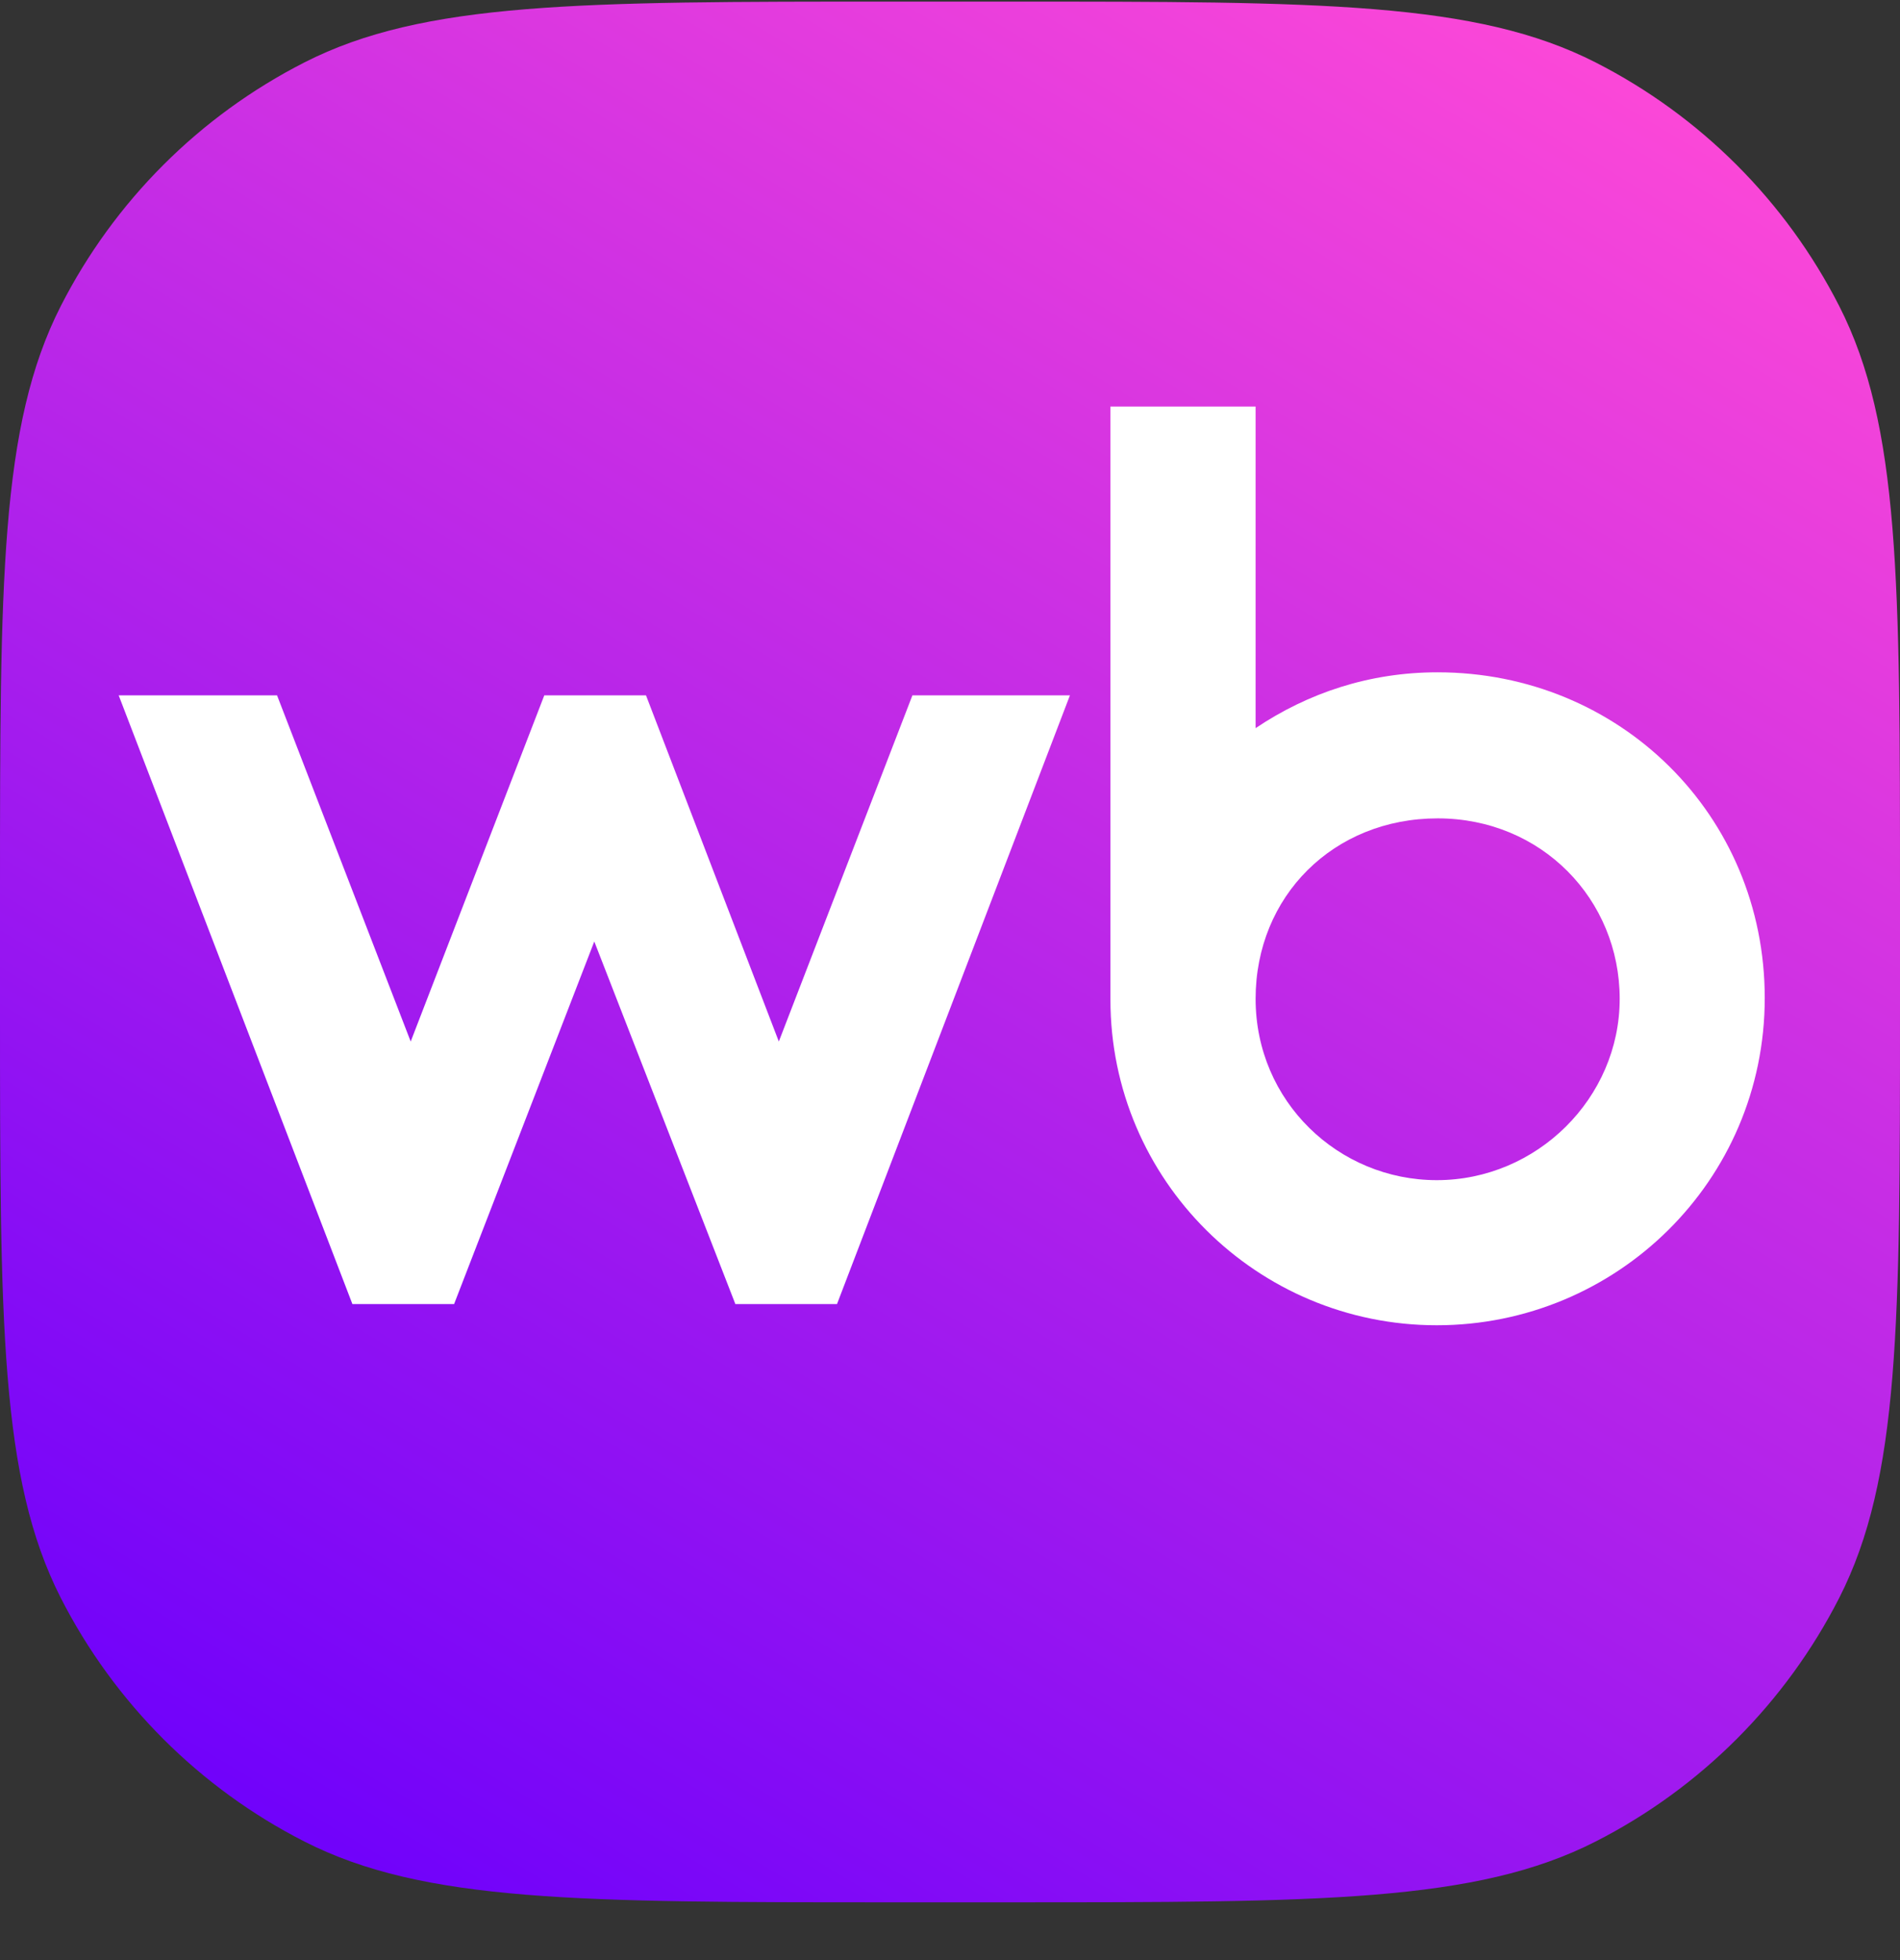
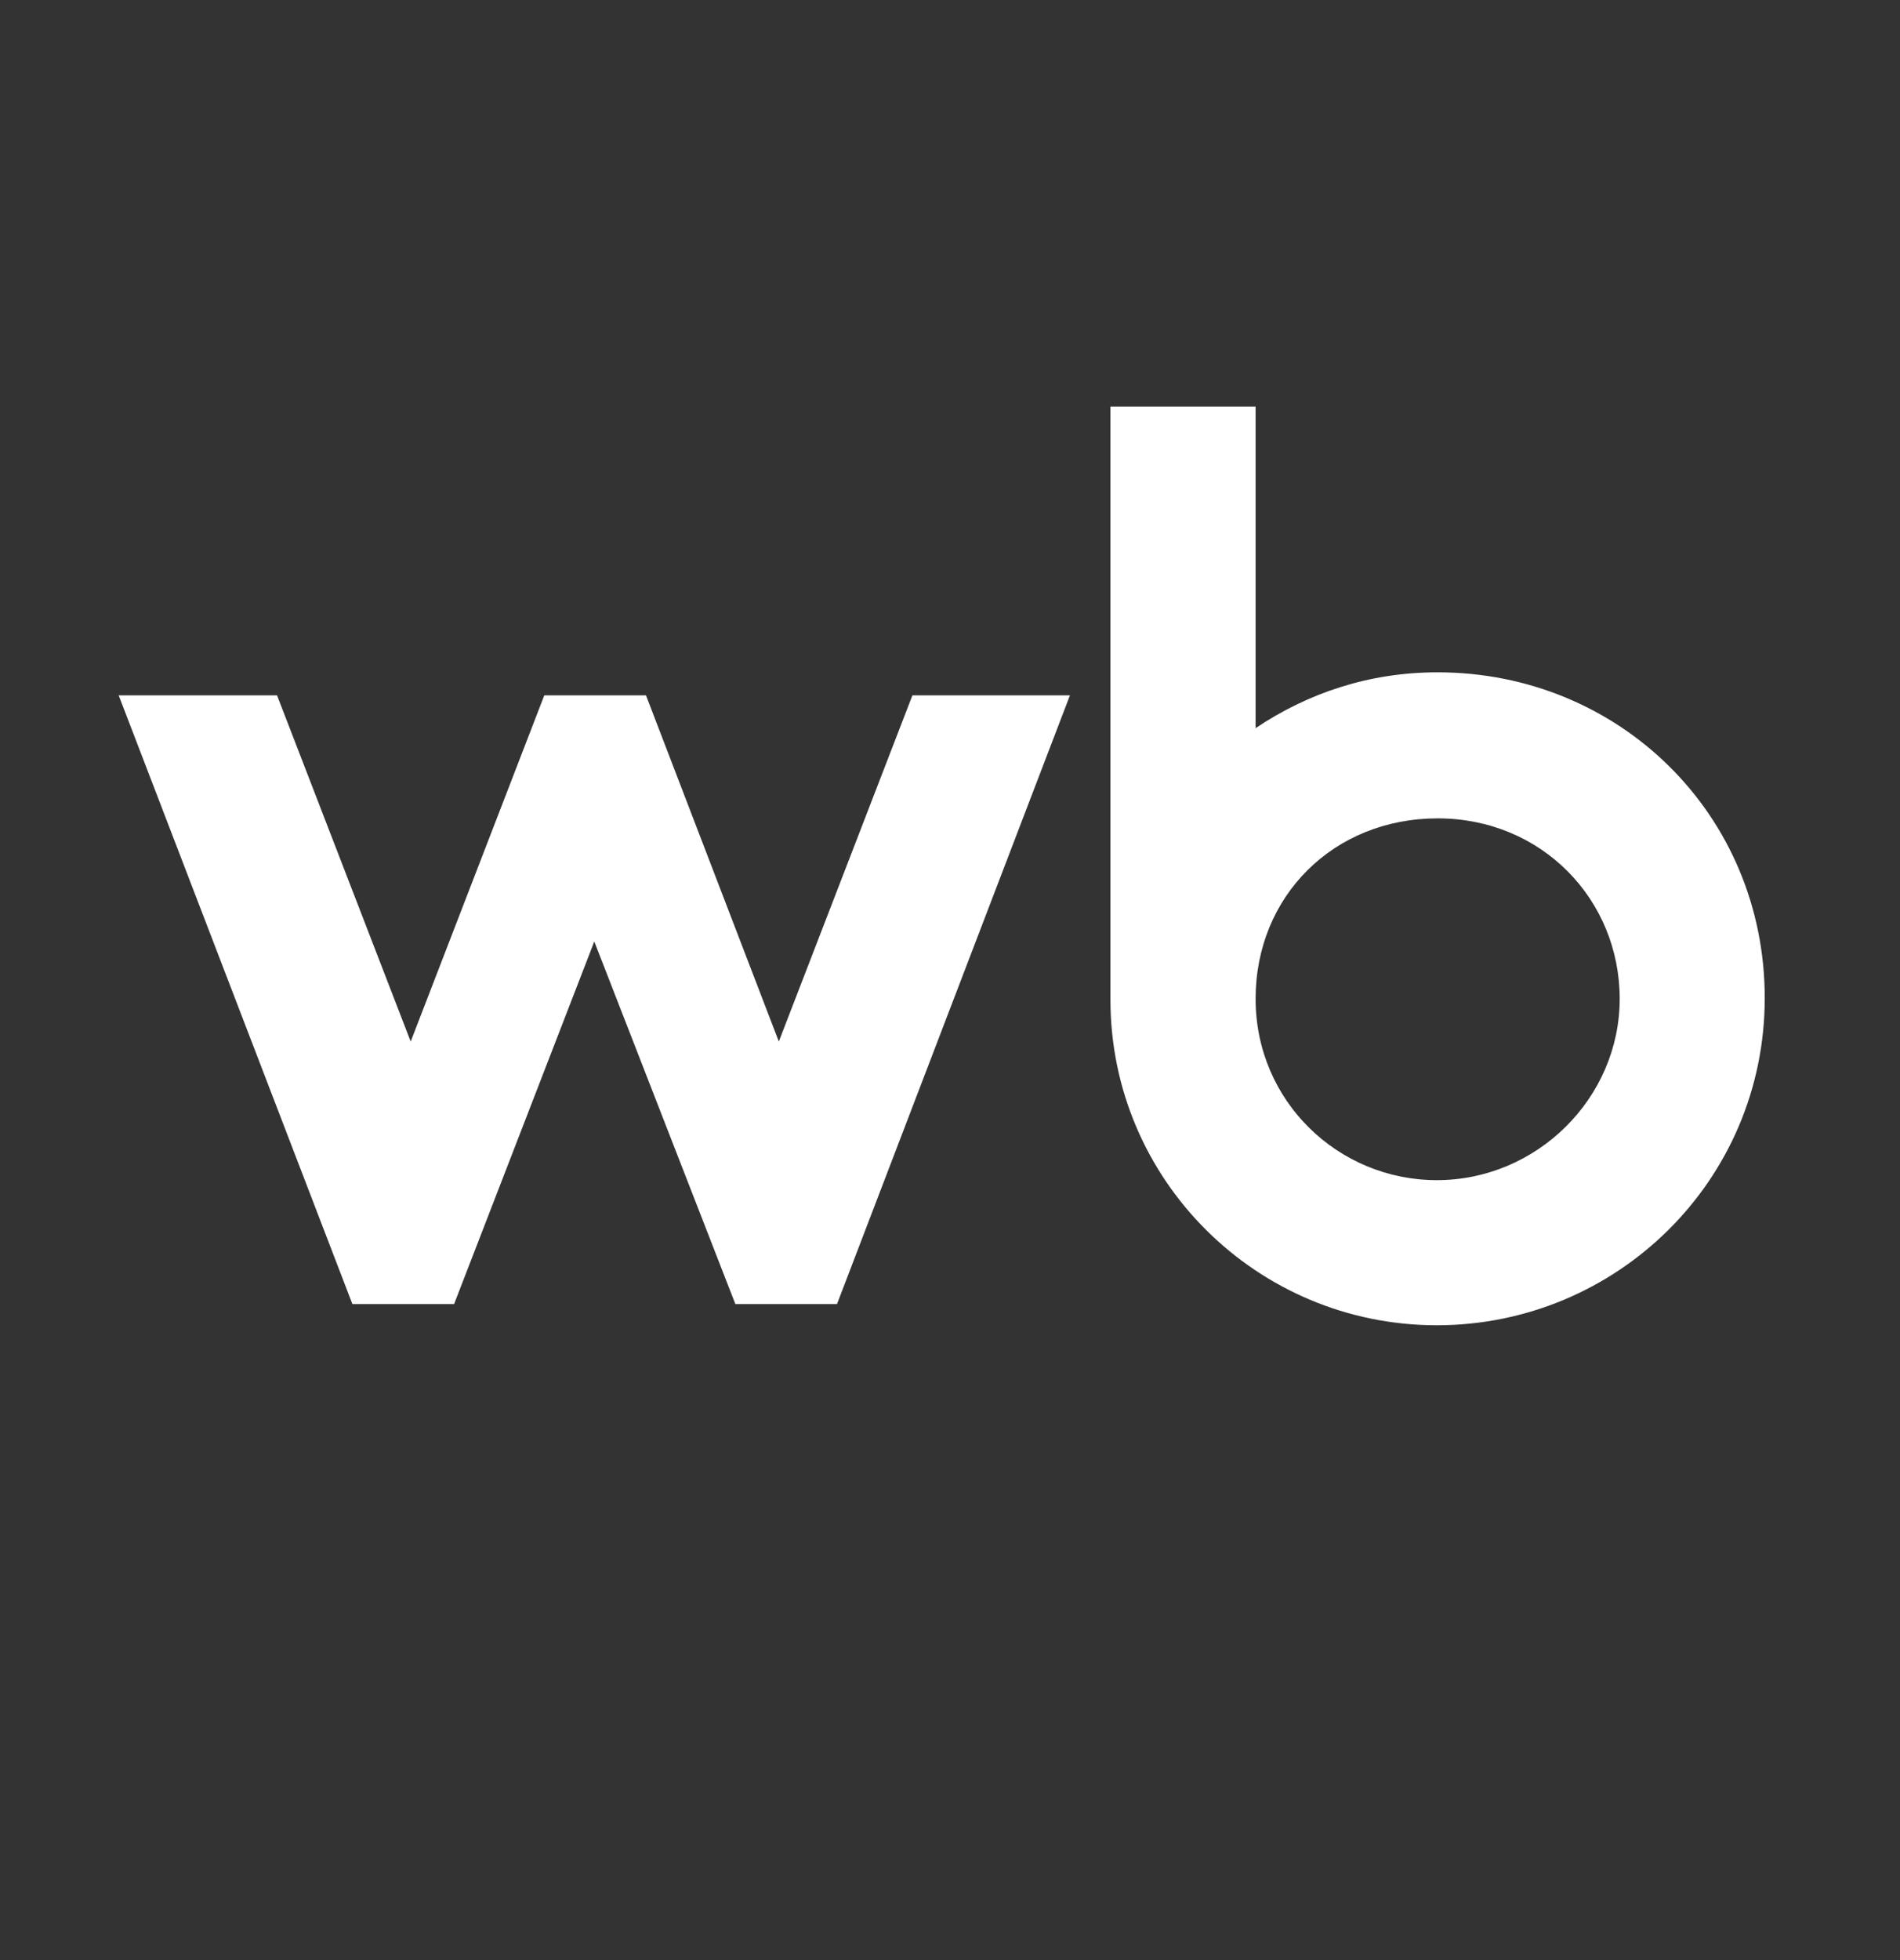
<svg xmlns="http://www.w3.org/2000/svg" width="32" height="33" viewBox="0 0 32 33" fill="none">
  <rect x="0" y="0" width="32" height="33" fill="#333333" stroke="none" />
  <g clip-path="url(#clip0_13_562)">
-     <path d="M0 15.05C0 9.792 0 7.162 1.023 5.154C1.924 3.387 3.36 1.951 5.127 1.051C7.135 0.027 9.764 0.027 15.023 0.027H16.977C22.236 0.027 24.865 0.027 26.873 1.051C28.64 1.951 30.076 3.387 30.977 5.154C32 7.162 32 9.792 32 15.05V17.005C32 22.263 32 24.892 30.977 26.901C30.076 28.667 28.64 30.104 26.873 31.004C24.865 32.027 22.236 32.027 16.977 32.027H15.023C9.764 32.027 7.135 32.027 5.127 31.004C3.36 30.104 1.924 28.667 1.023 26.901C0 24.892 0 22.263 0 17.005V15.05Z" fill="url(#paint0_linear_13_562)" />
    <path d="M24.211 11.319C23.065 11.319 22.03 11.666 21.147 12.259V6.845H18.702V16.83C18.702 19.868 21.174 22.312 24.198 22.312C27.222 22.312 29.722 19.882 29.722 16.802C29.722 13.721 27.277 11.319 24.211 11.319ZM13.117 17.535L10.88 11.707H9.167L6.917 17.535L4.666 11.707H1.999L5.935 21.955H7.648L10.009 15.851L12.385 21.955H14.097L18.02 11.707H15.367L13.117 17.535ZM24.199 19.869C22.542 19.869 21.147 18.543 21.147 16.816C21.147 15.089 22.459 13.778 24.213 13.778C25.966 13.778 27.279 15.145 27.279 16.816C27.279 18.487 25.884 19.869 24.199 19.869Z" fill="white" />
  </g>
  <defs>
    <linearGradient id="paint0_linear_13_562" x1="10.764" y1="34.791" x2="30.4" y2="2.064" gradientUnits="userSpaceOnUse">
      <stop stop-color="#6F01FB" />
      <stop offset="1" stop-color="#FF49D7" />
    </linearGradient>
    <clipPath id="clip0_13_562">
      <rect width="32" height="32" fill="white" transform="translate(0 0.027)" />
    </clipPath>
  </defs>
</svg>